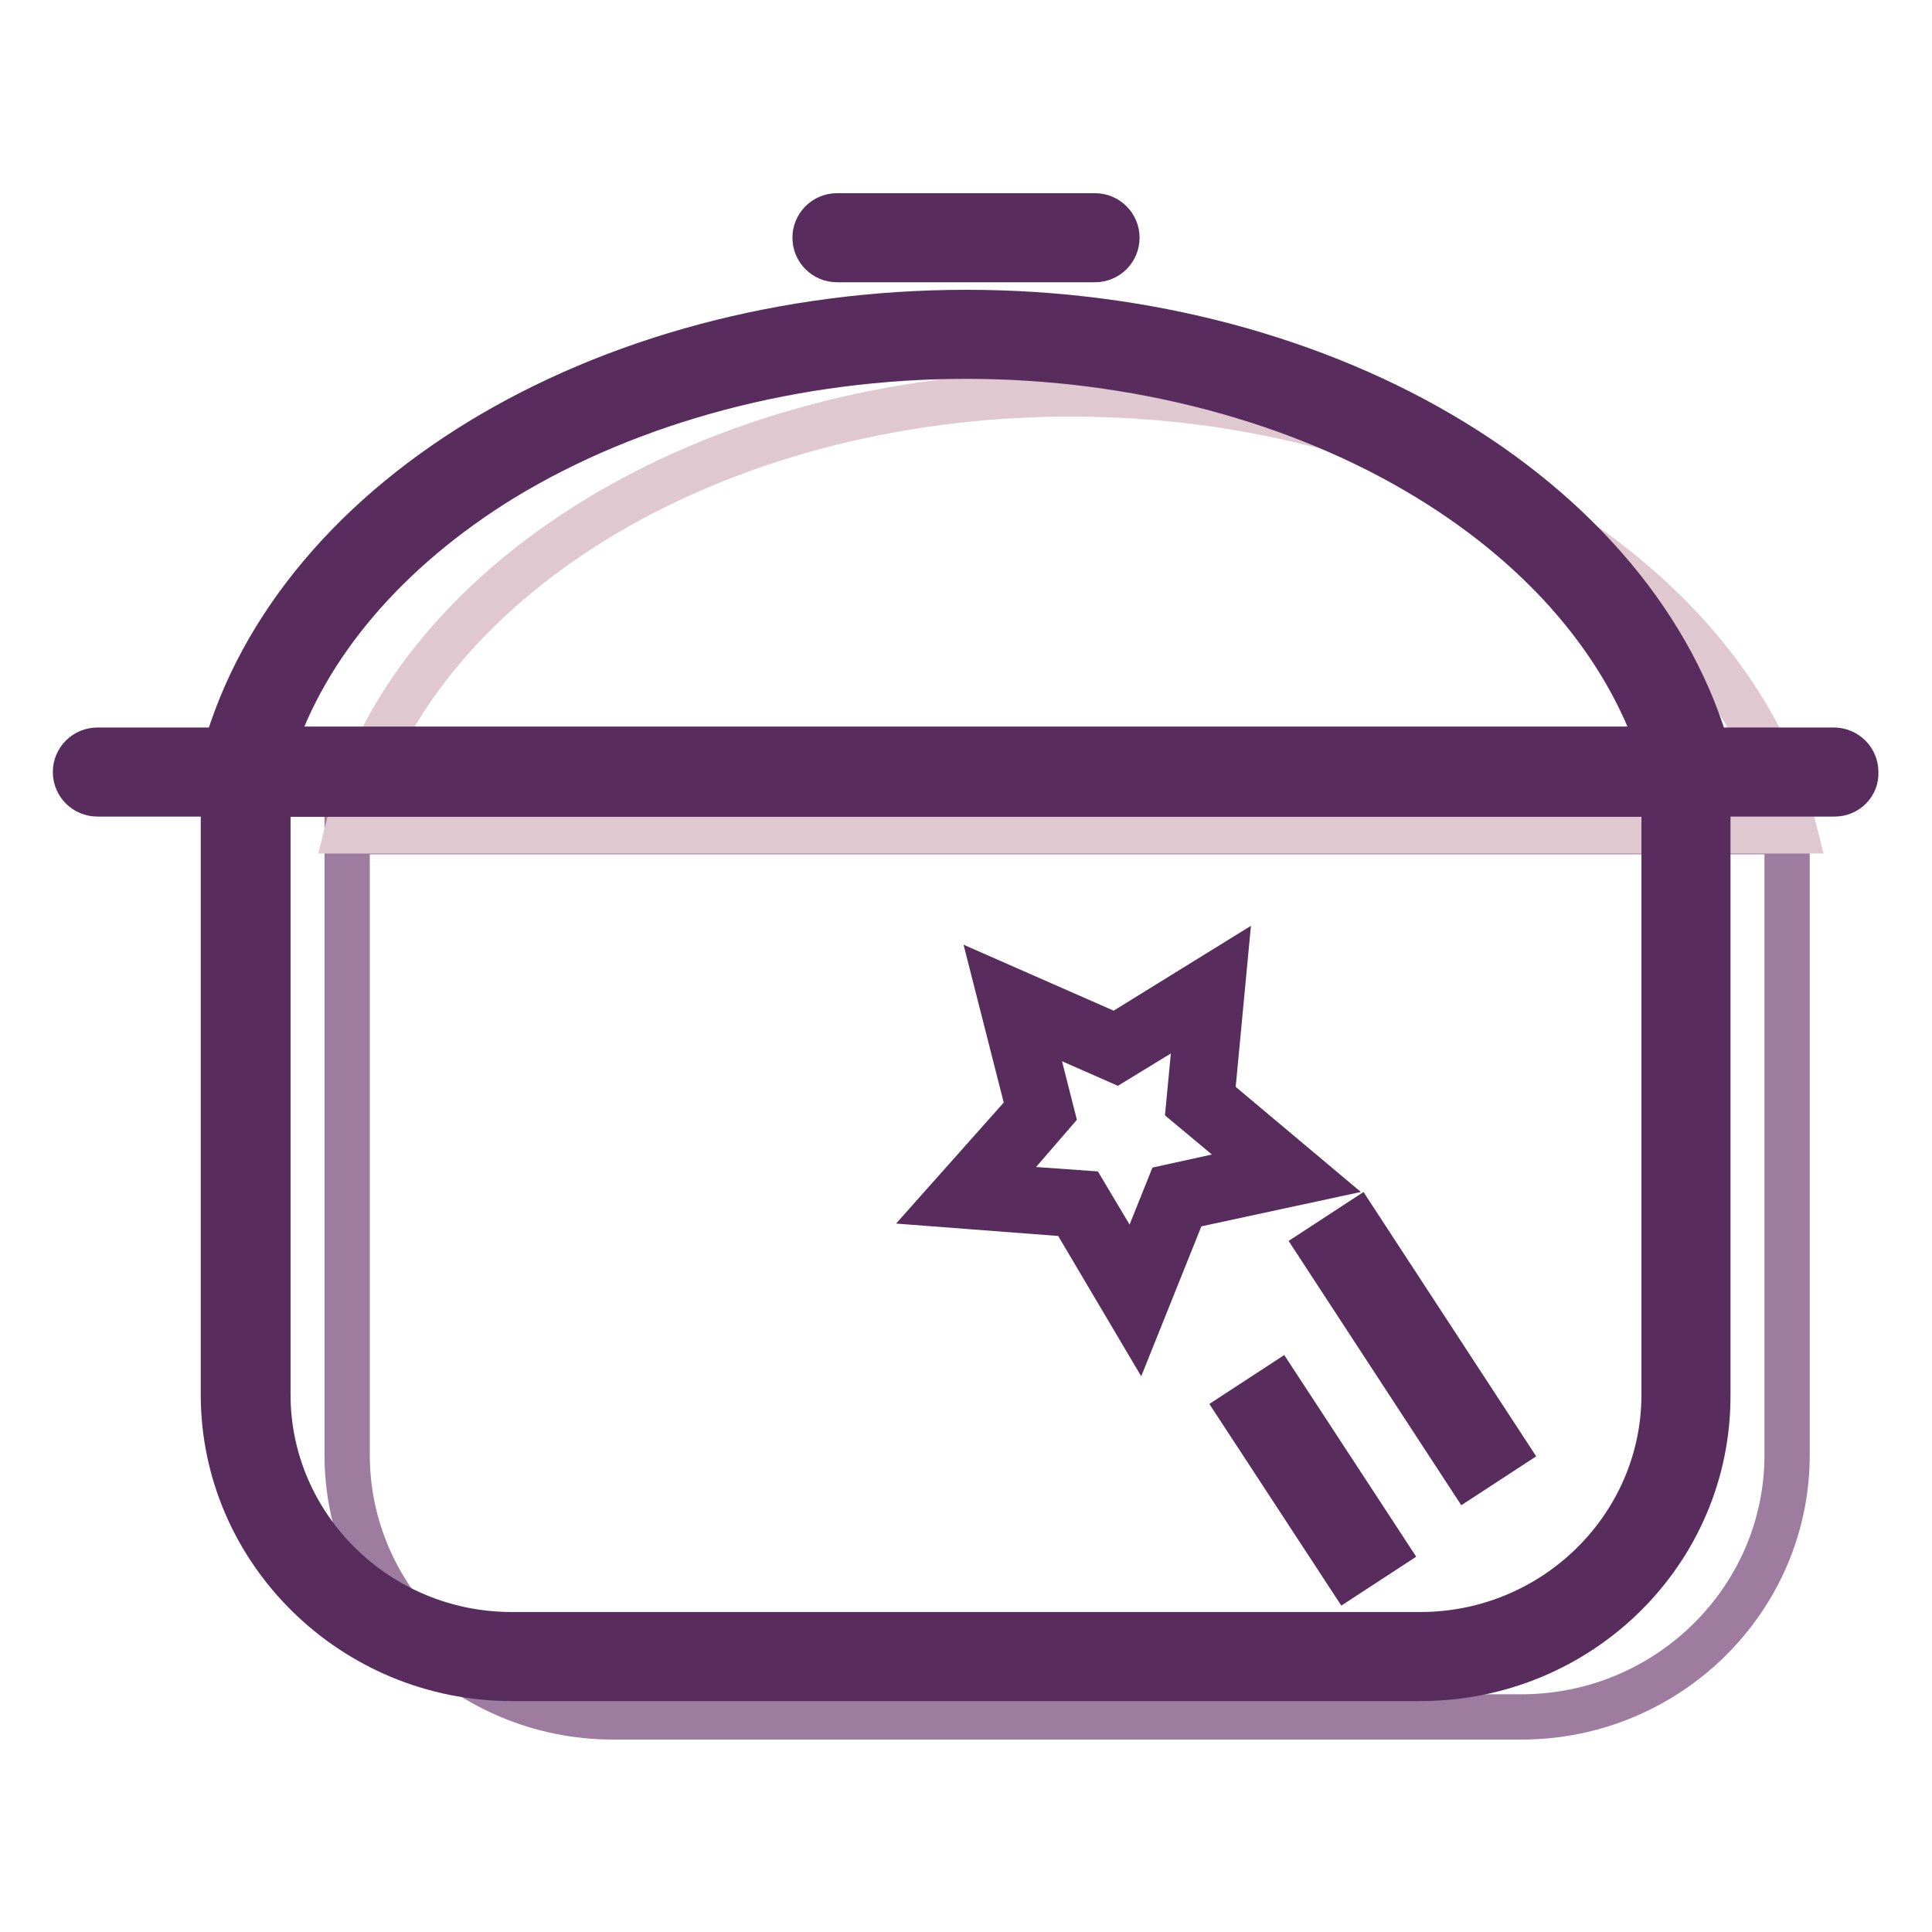
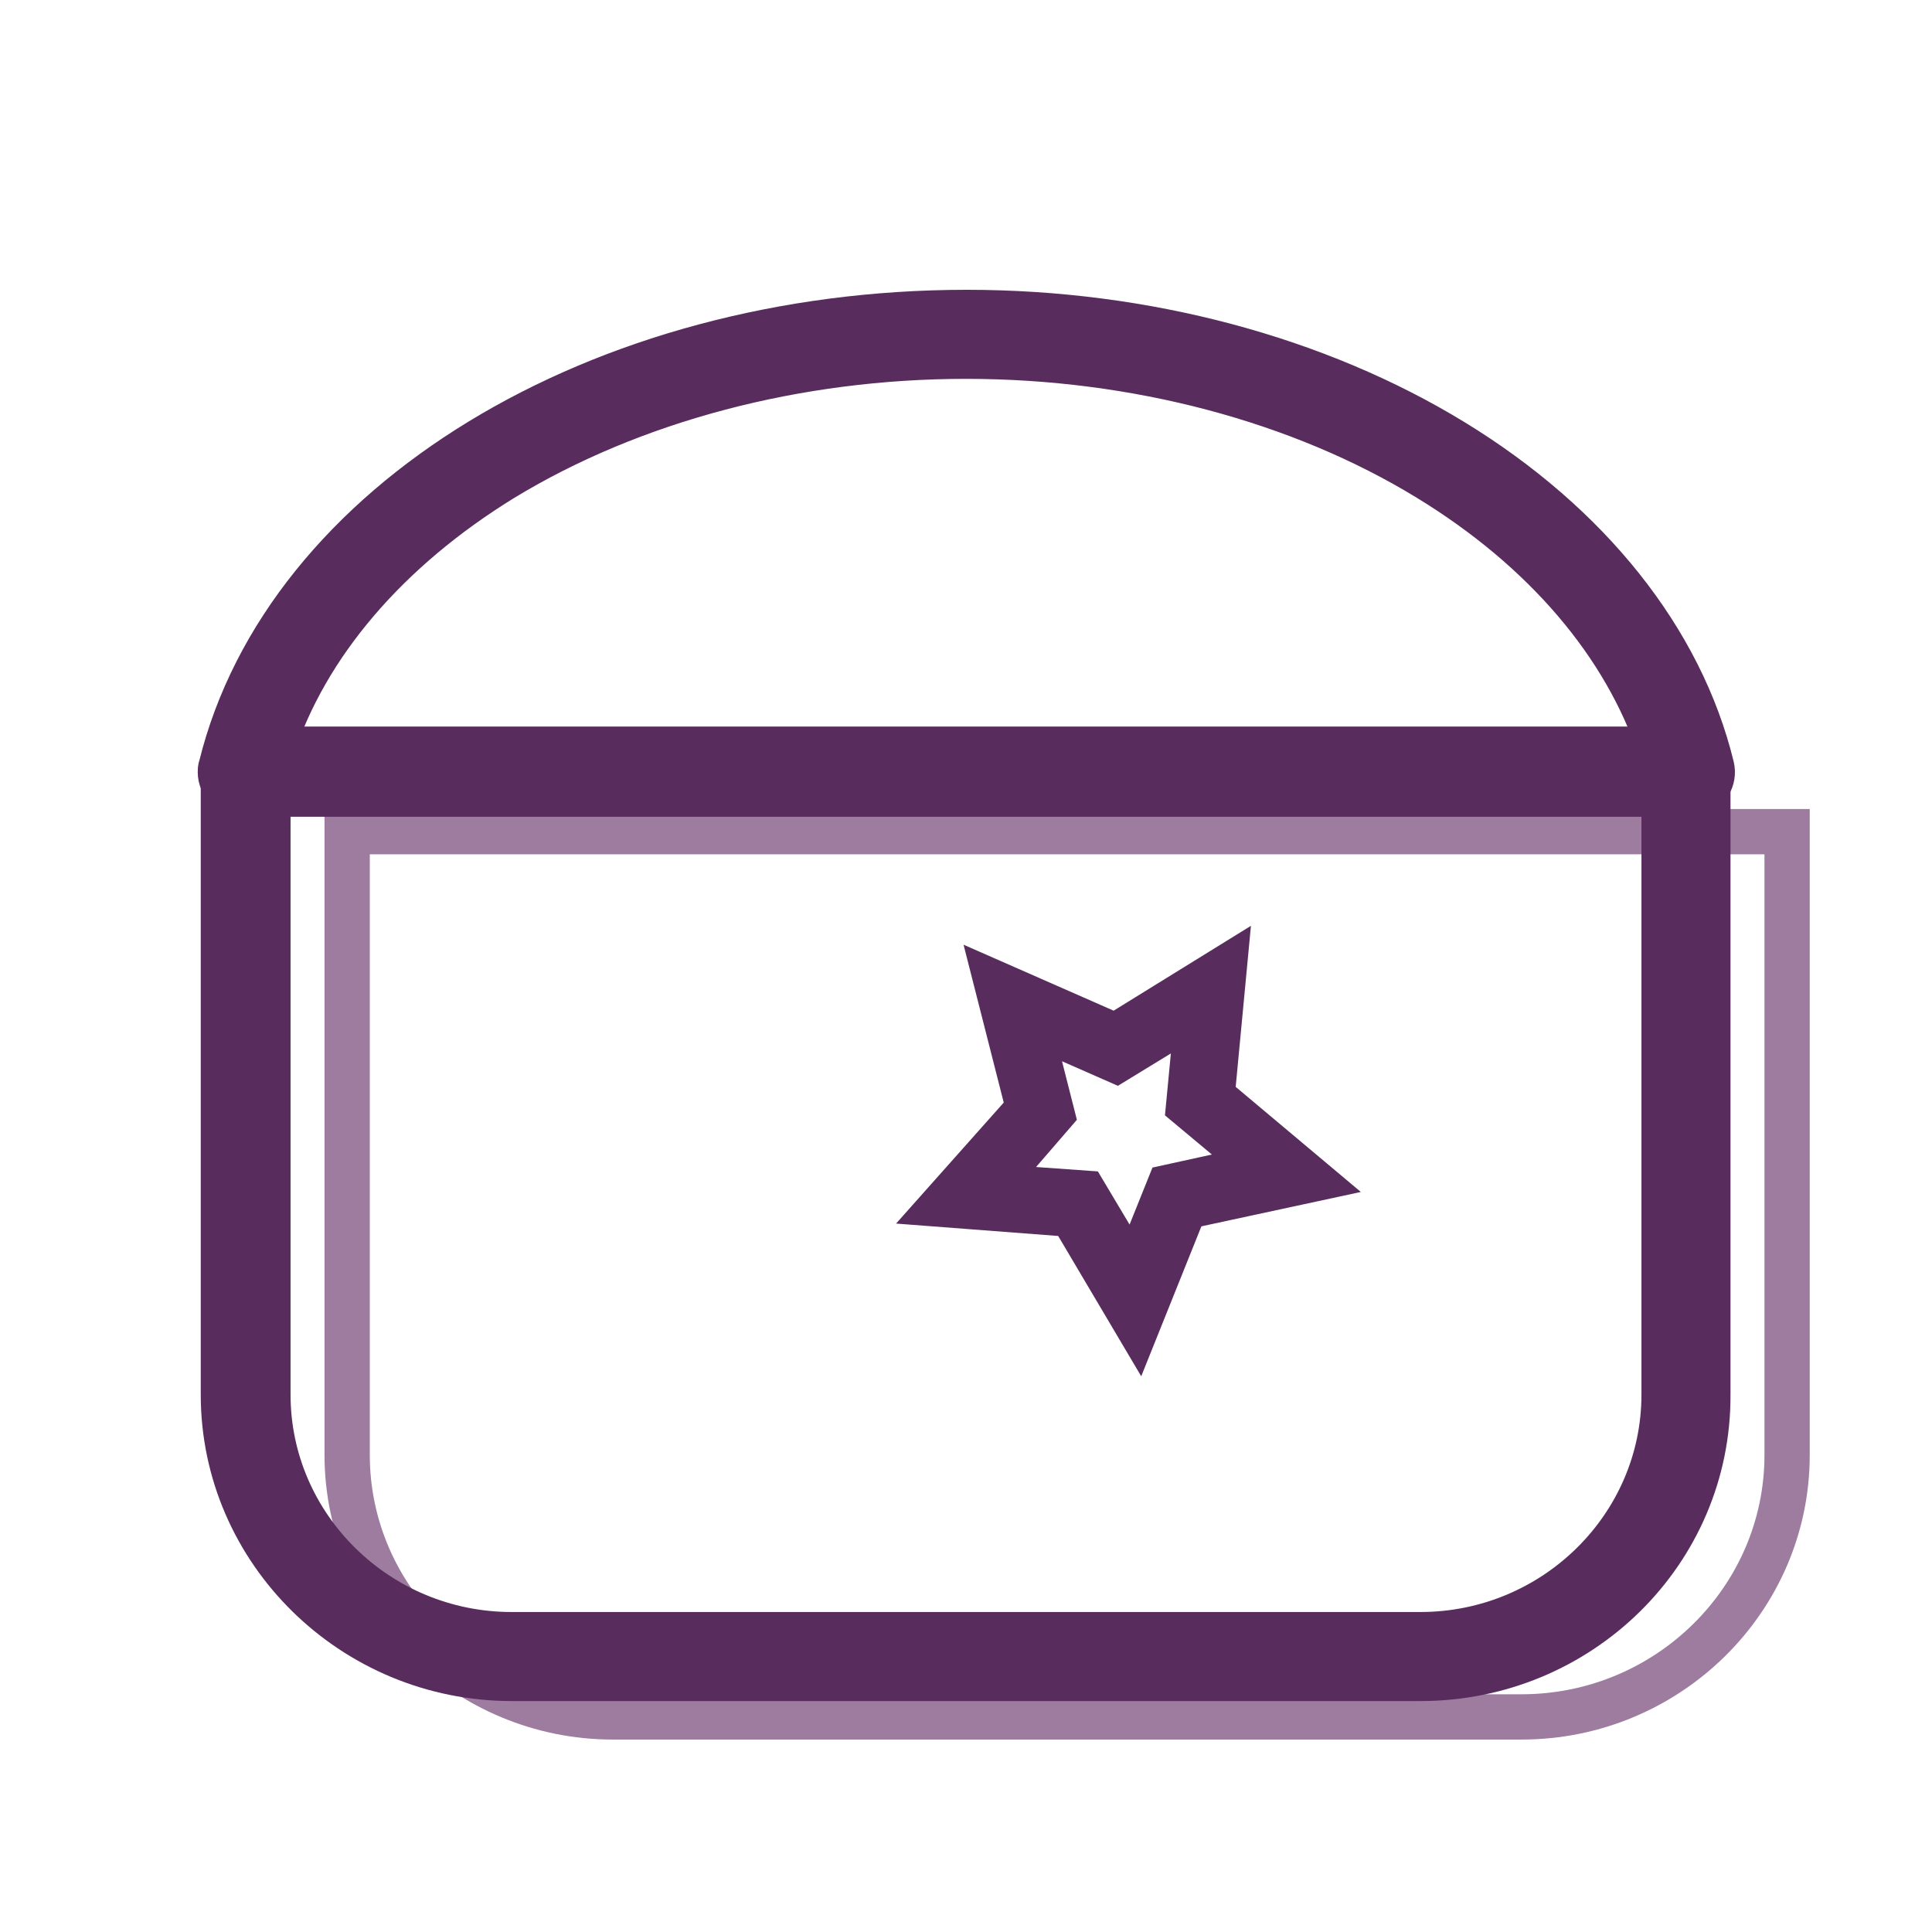
<svg xmlns="http://www.w3.org/2000/svg" version="1.1" x="0px" y="0px" viewBox="0 0 256 256" enable-background="new 0 0 256 256" xml:space="preserve">
  <g>
    <path stroke-width="6" fill-opacity="0" stroke="#9d7ca0" d="M46,110.2v82.6c0,19.1,15.9,34.7,35.2,34.7h120.4c19.4,0,35.2-15.6,35.2-34.7v-82.6H46z" />
-     <path stroke-width="6" fill-opacity="0" stroke="#e0c8d0" d="M141.9,52.2c-48,0-87.8,25-95.9,57.9h191.8C229.7,77.2,189.8,52.2,141.9,52.2z" />
    <path stroke-width="6" fill-opacity="0" stroke="#592c5e" d="M188.2,222.4H67.8c-21,0-38.2-16.9-38.2-37.6v-82.6c0-1.6,1.3-2.9,2.9-2.9h190.9c1.6,0,2.9,1.3,2.9,2.9l0,0 v82.6C226.4,205.6,209.3,222.4,188.2,222.4z M35.5,105.2v79.6c0,17.5,14.5,31.8,32.3,31.8h120.4c17.8,0,32.3-14.3,32.3-31.8v-79.6 L35.5,105.2z" />
    <path stroke-width="6" fill-opacity="0" stroke="#592c5e" d="M223.9,105.2H32.1c-1.6,0-2.9-1.3-2.9-2.9c0-0.2,0-0.5,0.1-0.7c8.6-34.9,50.1-60.2,98.8-60.2 c23.6,0,46.4,6.1,64.4,17.1c18,11,30.2,26.3,34.3,43.1c0.4,1.6-0.6,3.2-2.1,3.5C224.4,105.1,224.2,105.2,223.9,105.2L223.9,105.2z  M36,99.3H220c-4.6-13.9-15.3-26.5-30.7-35.9C172.3,53,150.5,47.2,128,47.2S83.7,53,66.6,63.4C51.3,72.8,40.5,85.4,36,99.3z" />
-     <path stroke-width="6" fill-opacity="0" stroke="#592c5e" d="M243.1,105.2H12.9c-1.6,0-2.9-1.3-2.9-2.9s1.3-2.9,2.9-2.9c0,0,0,0,0,0h230.1c1.6,0,2.9,1.3,2.9,2.9 C246,103.9,244.7,105.2,243.1,105.2z M145.1,34.4h-34.2c-1.6,0-2.9-1.3-2.9-2.9c0-1.6,1.3-2.9,2.9-2.9h34.2c1.6,0,2.9,1.3,2.9,2.9 C148,33.1,146.7,34.4,145.1,34.4z M174.9,165.3l4.9-3.2l19.6,30l-4.9,3.2L174.9,165.3z M164.4,186.9l4.9-3.2l14.2,21.7l-4.9,3.2 L164.4,186.9z" />
    <path stroke-width="6" fill-opacity="0" stroke="#f8e29a" d="M160.4,131.1l-1.4,14.7l11.4,9.6l-14.5,3.1l-5.5,13.7l-7.6-12.8l-14.8-1.1l9.8-11.1l-3.6-14.4l13.7,6 L160.4,131.1L160.4,131.1z" />
    <path stroke-width="6" fill-opacity="0" stroke="#592c5e" d="M150.7,175.6l-8.7-14.7l-17-1.3l11.3-12.7l-4.2-16.5l15.7,6.9l14.4-8.9l-1.6,16.9l13.1,11l-16.7,3.6 L150.7,175.6z M131.1,157.2l12.6,0.9l6.5,10.9l4.7-11.7l12.3-2.7l-9.7-8.1l1.2-12.6l-10.8,6.6l-11.6-5.1l3.1,12.2L131.1,157.2z" />
  </g>
</svg>